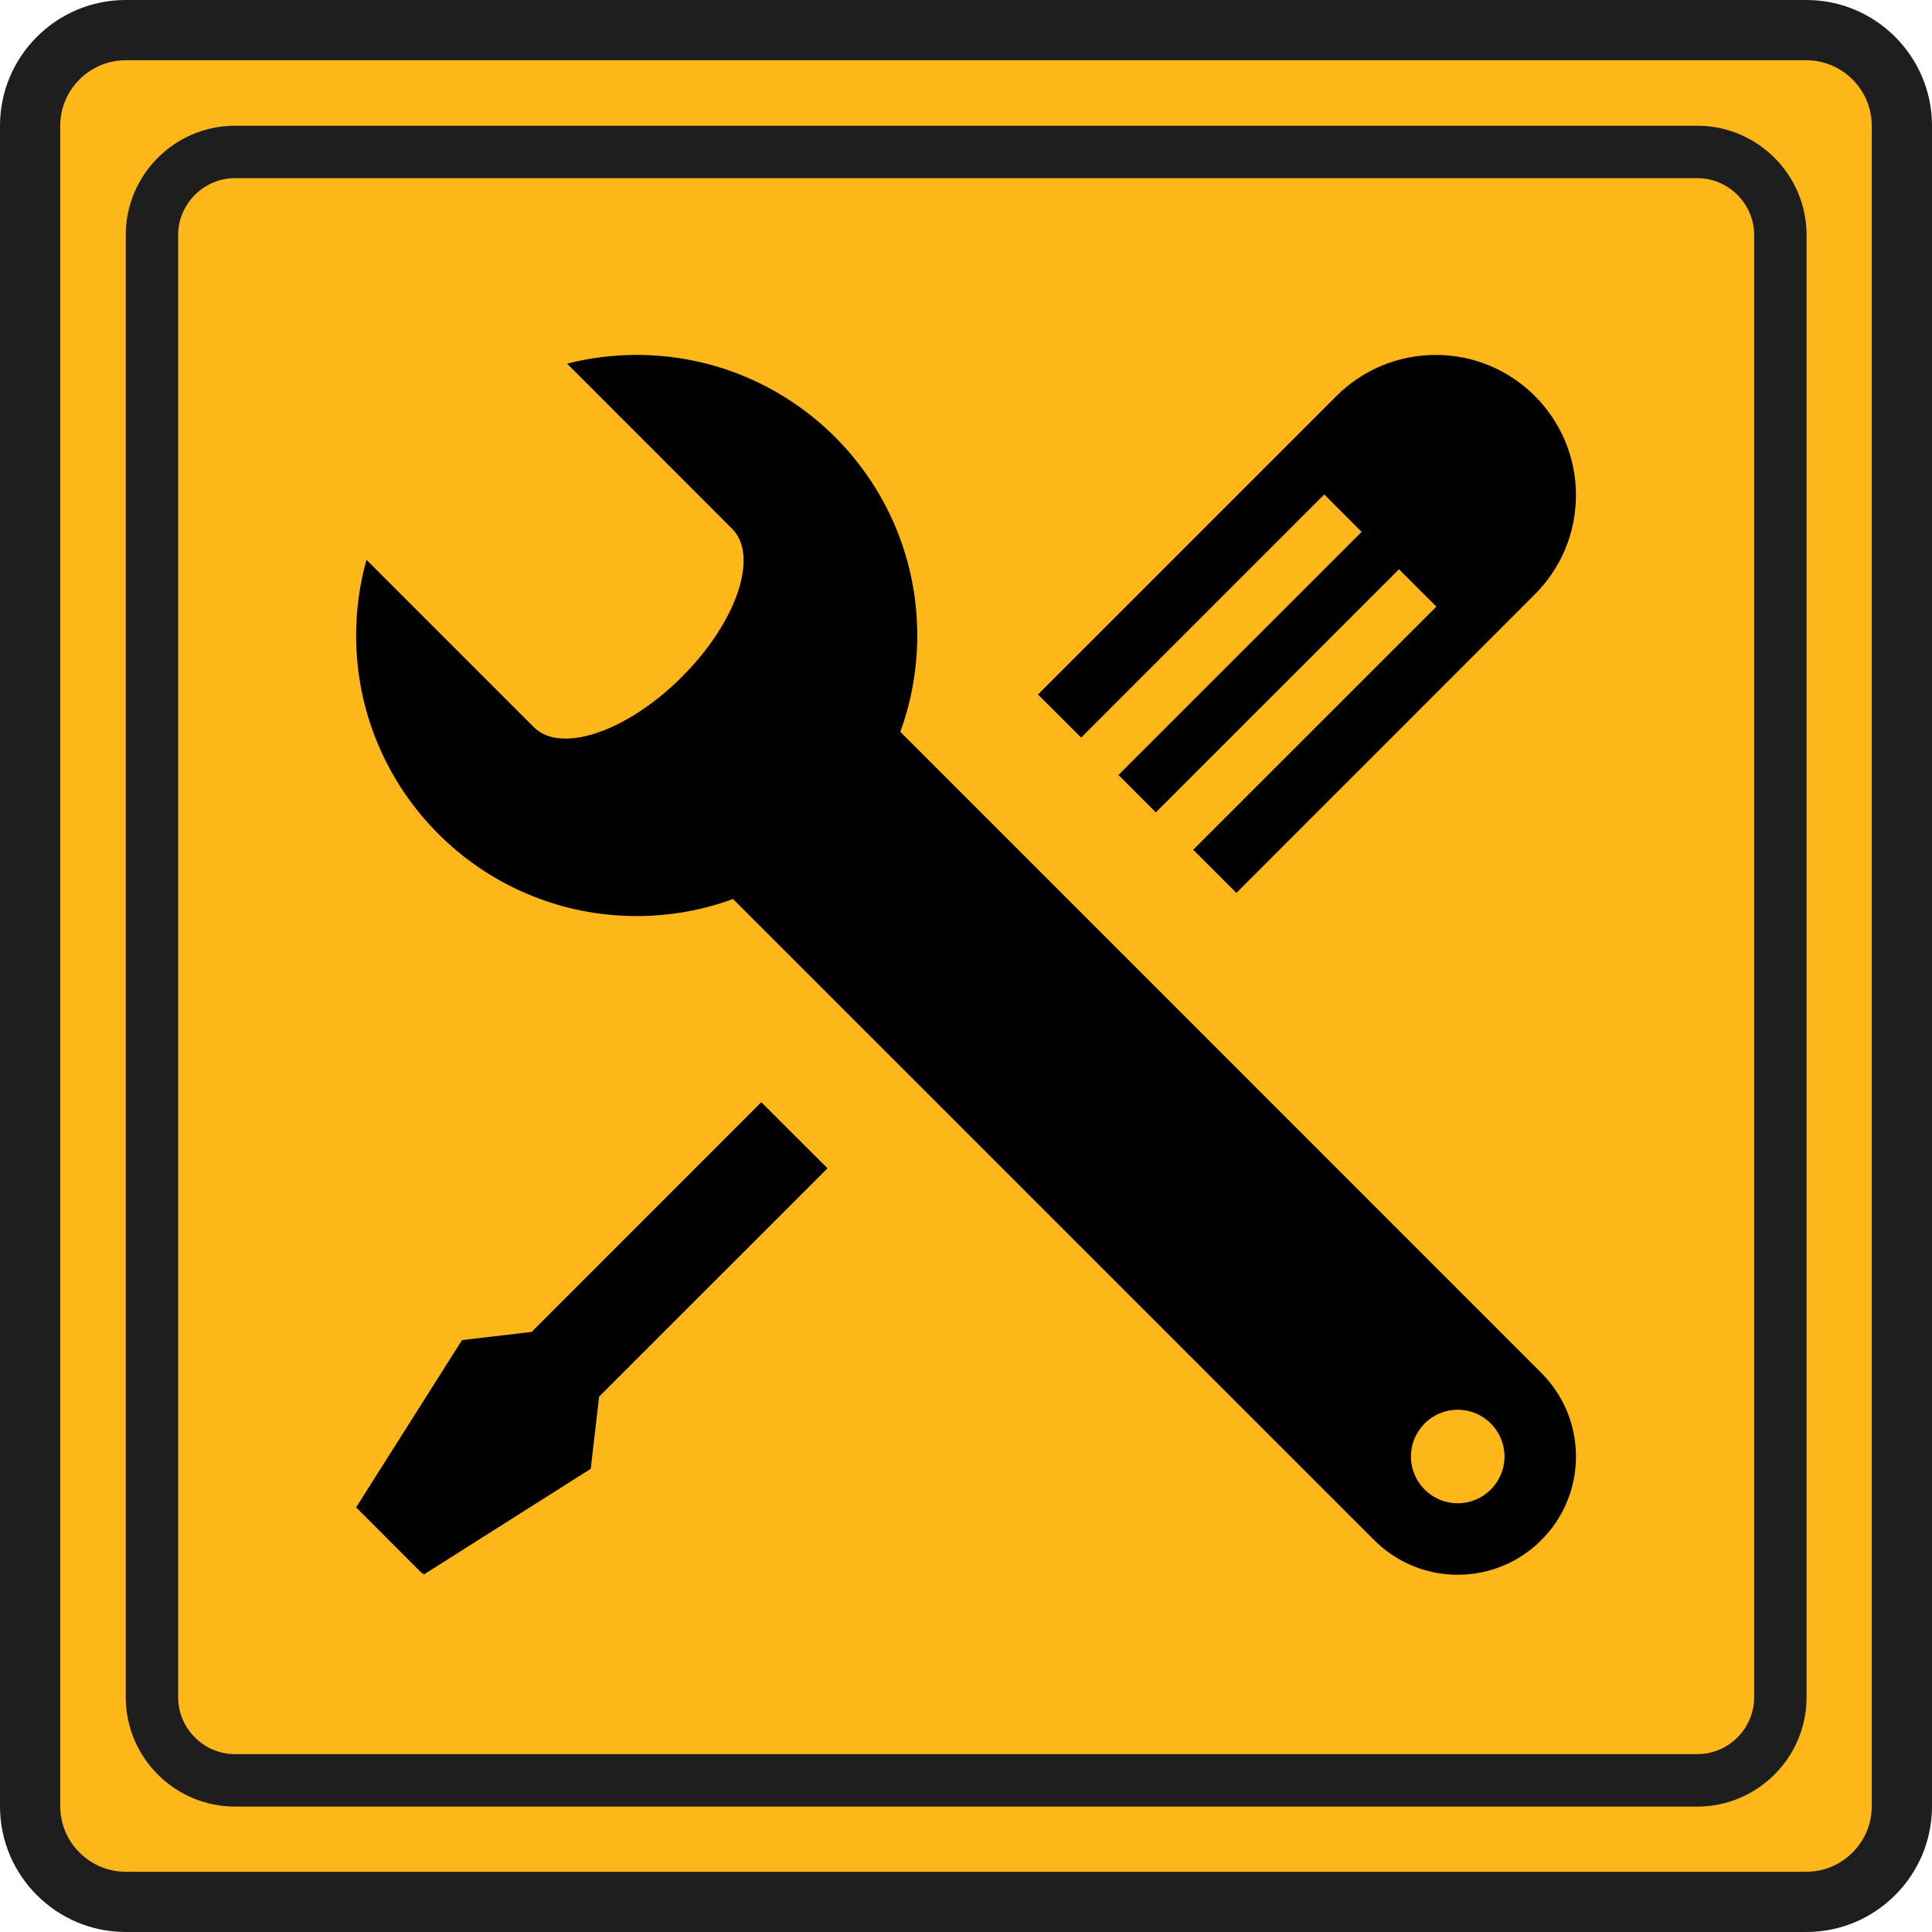
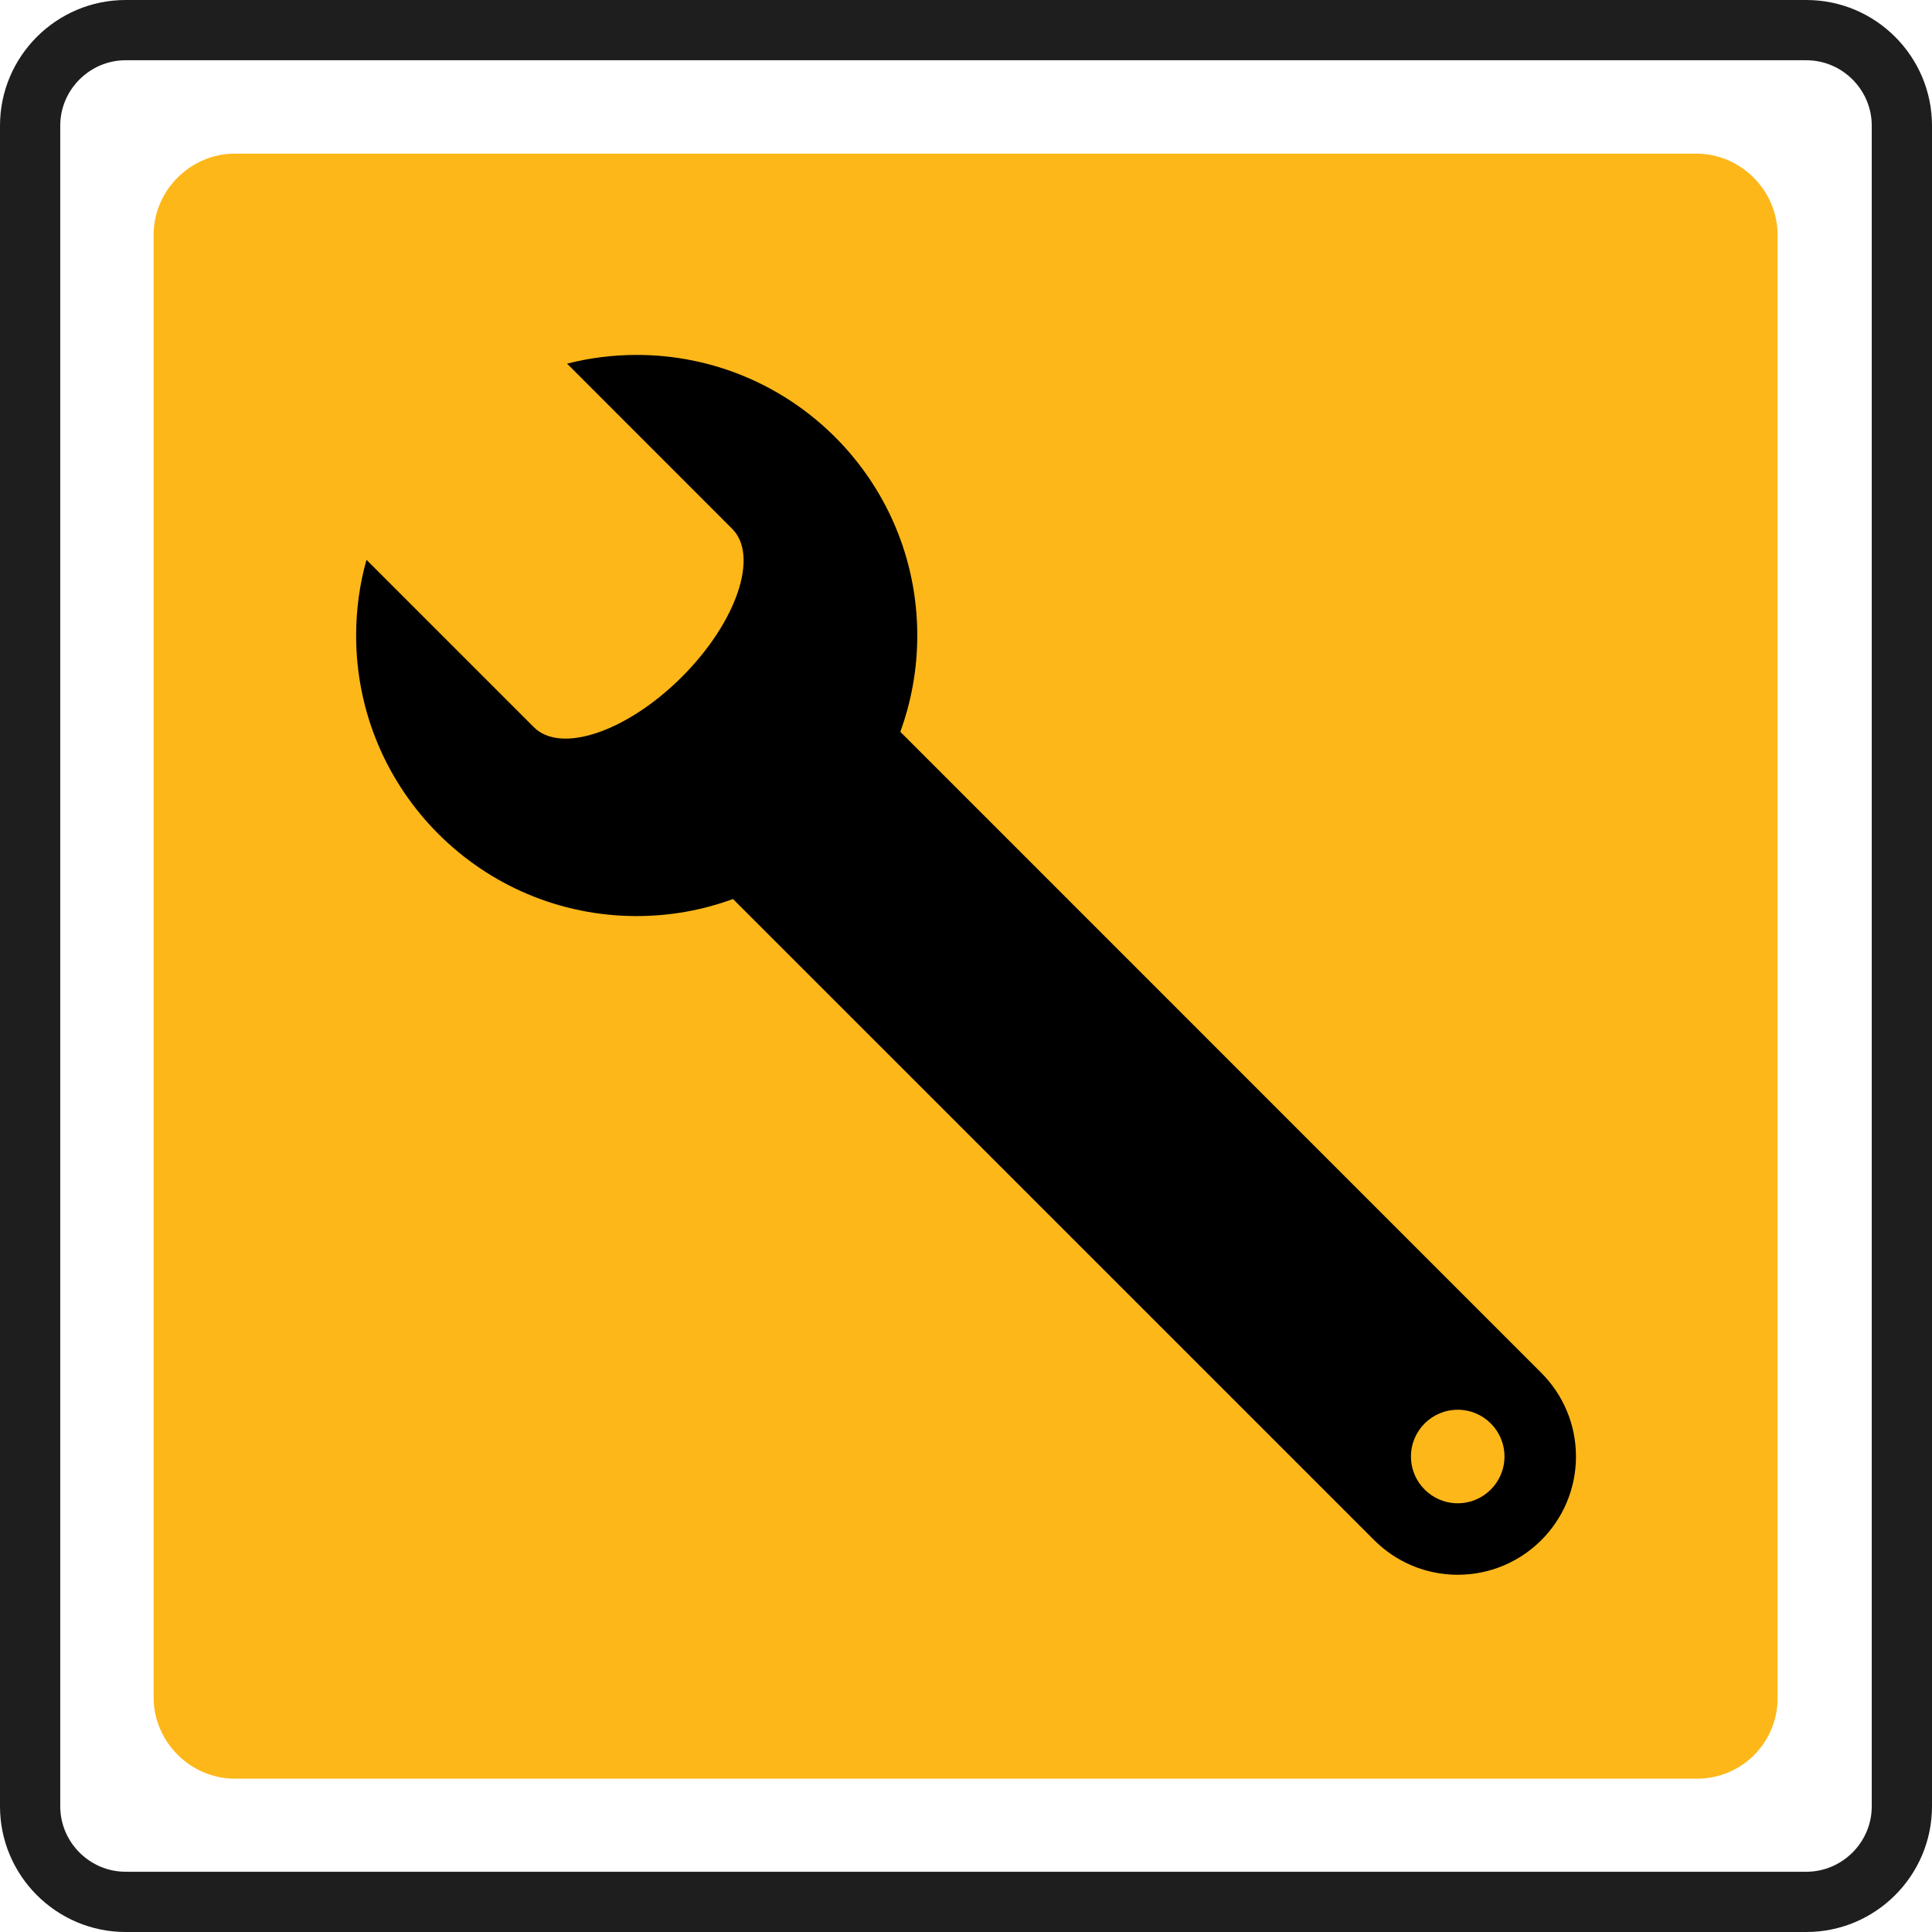
<svg xmlns="http://www.w3.org/2000/svg" width="375pt" height="375pt" viewBox="0 0 375 375" version="1.2">
  <defs>
    <clipPath id="clip1">
      <path d="M 69.121 68.887 L 305.898 68.887 L 305.898 305.664 L 69.121 305.664 Z M 69.121 68.887 " />
    </clipPath>
    <clipPath id="clip2">
-       <path d="M 201 68.887 L 305.898 68.887 L 305.898 174 L 201 174 Z M 201 68.887 " />
-     </clipPath>
+       </clipPath>
    <clipPath id="clip3">
      <path d="M 69.121 213 L 161 213 L 161 305.664 L 69.121 305.664 Z M 69.121 213 " />
    </clipPath>
  </defs>
  <g id="surface1">
-     <path style=" stroke:none;fill-rule:nonzero;fill:rgb(99.219%,71.759%,9.799%);fill-opacity:1;" d="M 350.613 368.777 L 24.387 368.777 C 14.434 368.777 6.223 360.566 6.223 350.613 L 6.223 24.387 C 6.223 14.434 14.434 6.223 24.387 6.223 L 350.363 6.223 C 360.32 6.223 368.531 14.434 368.531 24.387 L 368.531 350.363 C 368.777 360.566 360.566 368.777 350.613 368.777 Z M 350.613 368.777 " />
    <path style=" stroke:none;fill-rule:nonzero;fill:rgb(12.16%,11.76%,12.16%);fill-opacity:1;" d="M 350.613 11.695 C 357.582 11.695 363.305 17.418 363.305 24.387 L 363.305 350.613 C 363.305 357.582 357.582 363.305 350.613 363.305 L 24.387 363.305 C 17.418 363.305 11.695 357.582 11.695 350.613 L 11.695 24.387 C 11.695 17.418 17.418 11.695 24.387 11.695 L 350.613 11.695 M 350.613 0 L 24.387 0 C 10.949 0 0 10.949 0 24.387 L 0 350.613 C 0 364.051 10.949 375 24.387 375 L 350.613 375 C 364.051 375 375 364.051 375 350.613 L 375 24.387 C 375 10.949 364.051 0 350.613 0 Z M 350.613 0 " />
    <path style=" stroke:none;fill-rule:nonzero;fill:rgb(99.219%,71.759%,9.799%);fill-opacity:1;" d="M 329.438 345.242 L 45.621 345.242 C 36.961 345.242 29.816 338.098 29.816 329.438 L 29.816 45.621 C 29.816 36.961 36.961 29.816 45.621 29.816 L 329.223 29.816 C 337.883 29.816 345.027 36.961 345.027 45.621 L 345.027 329.223 C 345.242 338.098 338.098 345.242 329.438 345.242 Z M 329.438 345.242 " />
-     <path style=" stroke:none;fill-rule:nonzero;fill:rgb(12.16%,11.76%,12.16%);fill-opacity:1;" d="M 329.438 34.578 C 335.5 34.578 340.48 39.559 340.48 45.621 L 340.48 329.438 C 340.48 335.5 335.5 340.48 329.438 340.48 L 45.621 340.48 C 39.559 340.48 34.578 335.5 34.578 329.438 L 34.578 45.621 C 34.578 39.559 39.559 34.578 45.621 34.578 L 329.438 34.578 M 329.438 24.406 L 45.621 24.406 C 33.93 24.406 24.406 33.93 24.406 45.621 L 24.406 329.438 C 24.406 341.129 33.93 350.656 45.621 350.656 L 329.438 350.656 C 341.129 350.656 350.656 341.129 350.656 329.438 L 350.656 45.621 C 350.656 33.93 341.129 24.406 329.438 24.406 Z M 329.438 24.406 " />
    <g clip-path="url(#clip1)" clip-rule="nonzero">
      <path style=" stroke:none;fill-rule:nonzero;fill:rgb(0%,0%,0%);fill-opacity:1;" d="M 299.172 266.48 L 174.75 142.043 C 176.875 136.219 178.043 129.918 178.043 123.34 C 178.043 93.27 153.664 68.891 123.578 68.891 C 118.91 68.891 114.387 69.48 110.066 70.582 L 142.117 102.648 C 147.363 107.879 142.984 120.754 132.363 131.375 C 121.727 142.012 108.852 146.391 103.621 141.145 L 71.137 108.66 C 69.82 113.328 69.125 118.27 69.125 123.34 C 69.125 153.414 93.504 177.809 123.578 177.809 C 130.152 177.809 136.453 176.637 142.277 174.5 L 266.715 298.926 C 270.863 303.086 276.602 305.66 282.945 305.66 C 295.617 305.66 305.895 295.383 305.895 282.711 C 305.891 276.367 303.32 270.629 299.172 266.48 Z M 282.945 291.785 C 277.93 291.785 273.867 287.711 273.867 282.711 C 273.867 277.695 277.93 273.633 282.945 273.633 C 287.957 273.633 292.02 277.695 292.02 282.711 C 292.02 287.711 287.957 291.785 282.945 291.785 Z M 282.945 291.785 " />
    </g>
    <g clip-path="url(#clip2)" clip-rule="nonzero">
-       <path style=" stroke:none;fill-rule:nonzero;fill:rgb(0%,0%,0%);fill-opacity:1;" d="M 257.035 95.973 L 264.289 103.238 L 217.09 150.422 L 224.344 157.68 L 271.543 110.496 L 278.797 117.75 L 231.598 164.934 L 239.98 173.312 L 297.914 115.363 C 302.844 110.438 305.891 103.645 305.891 96.113 C 305.891 81.086 293.711 68.891 278.664 68.891 C 271.121 68.891 264.301 71.953 259.375 76.895 L 201.469 134.801 L 209.852 143.168 Z M 257.035 95.973 " />
-     </g>
+       </g>
    <g clip-path="url(#clip3)" clip-rule="nonzero">
-       <path style=" stroke:none;fill-rule:nonzero;fill:rgb(0%,0%,0%);fill-opacity:1;" d="M 103.188 258.531 L 89.676 260.109 L 69.125 292.578 L 81.957 305.426 L 82.133 305.254 L 82.191 305.656 L 114.66 285.094 L 116.293 271.078 L 160.617 226.77 L 147.77 213.938 Z M 103.188 258.531 " />
-     </g>
+       </g>
  </g>
</svg>